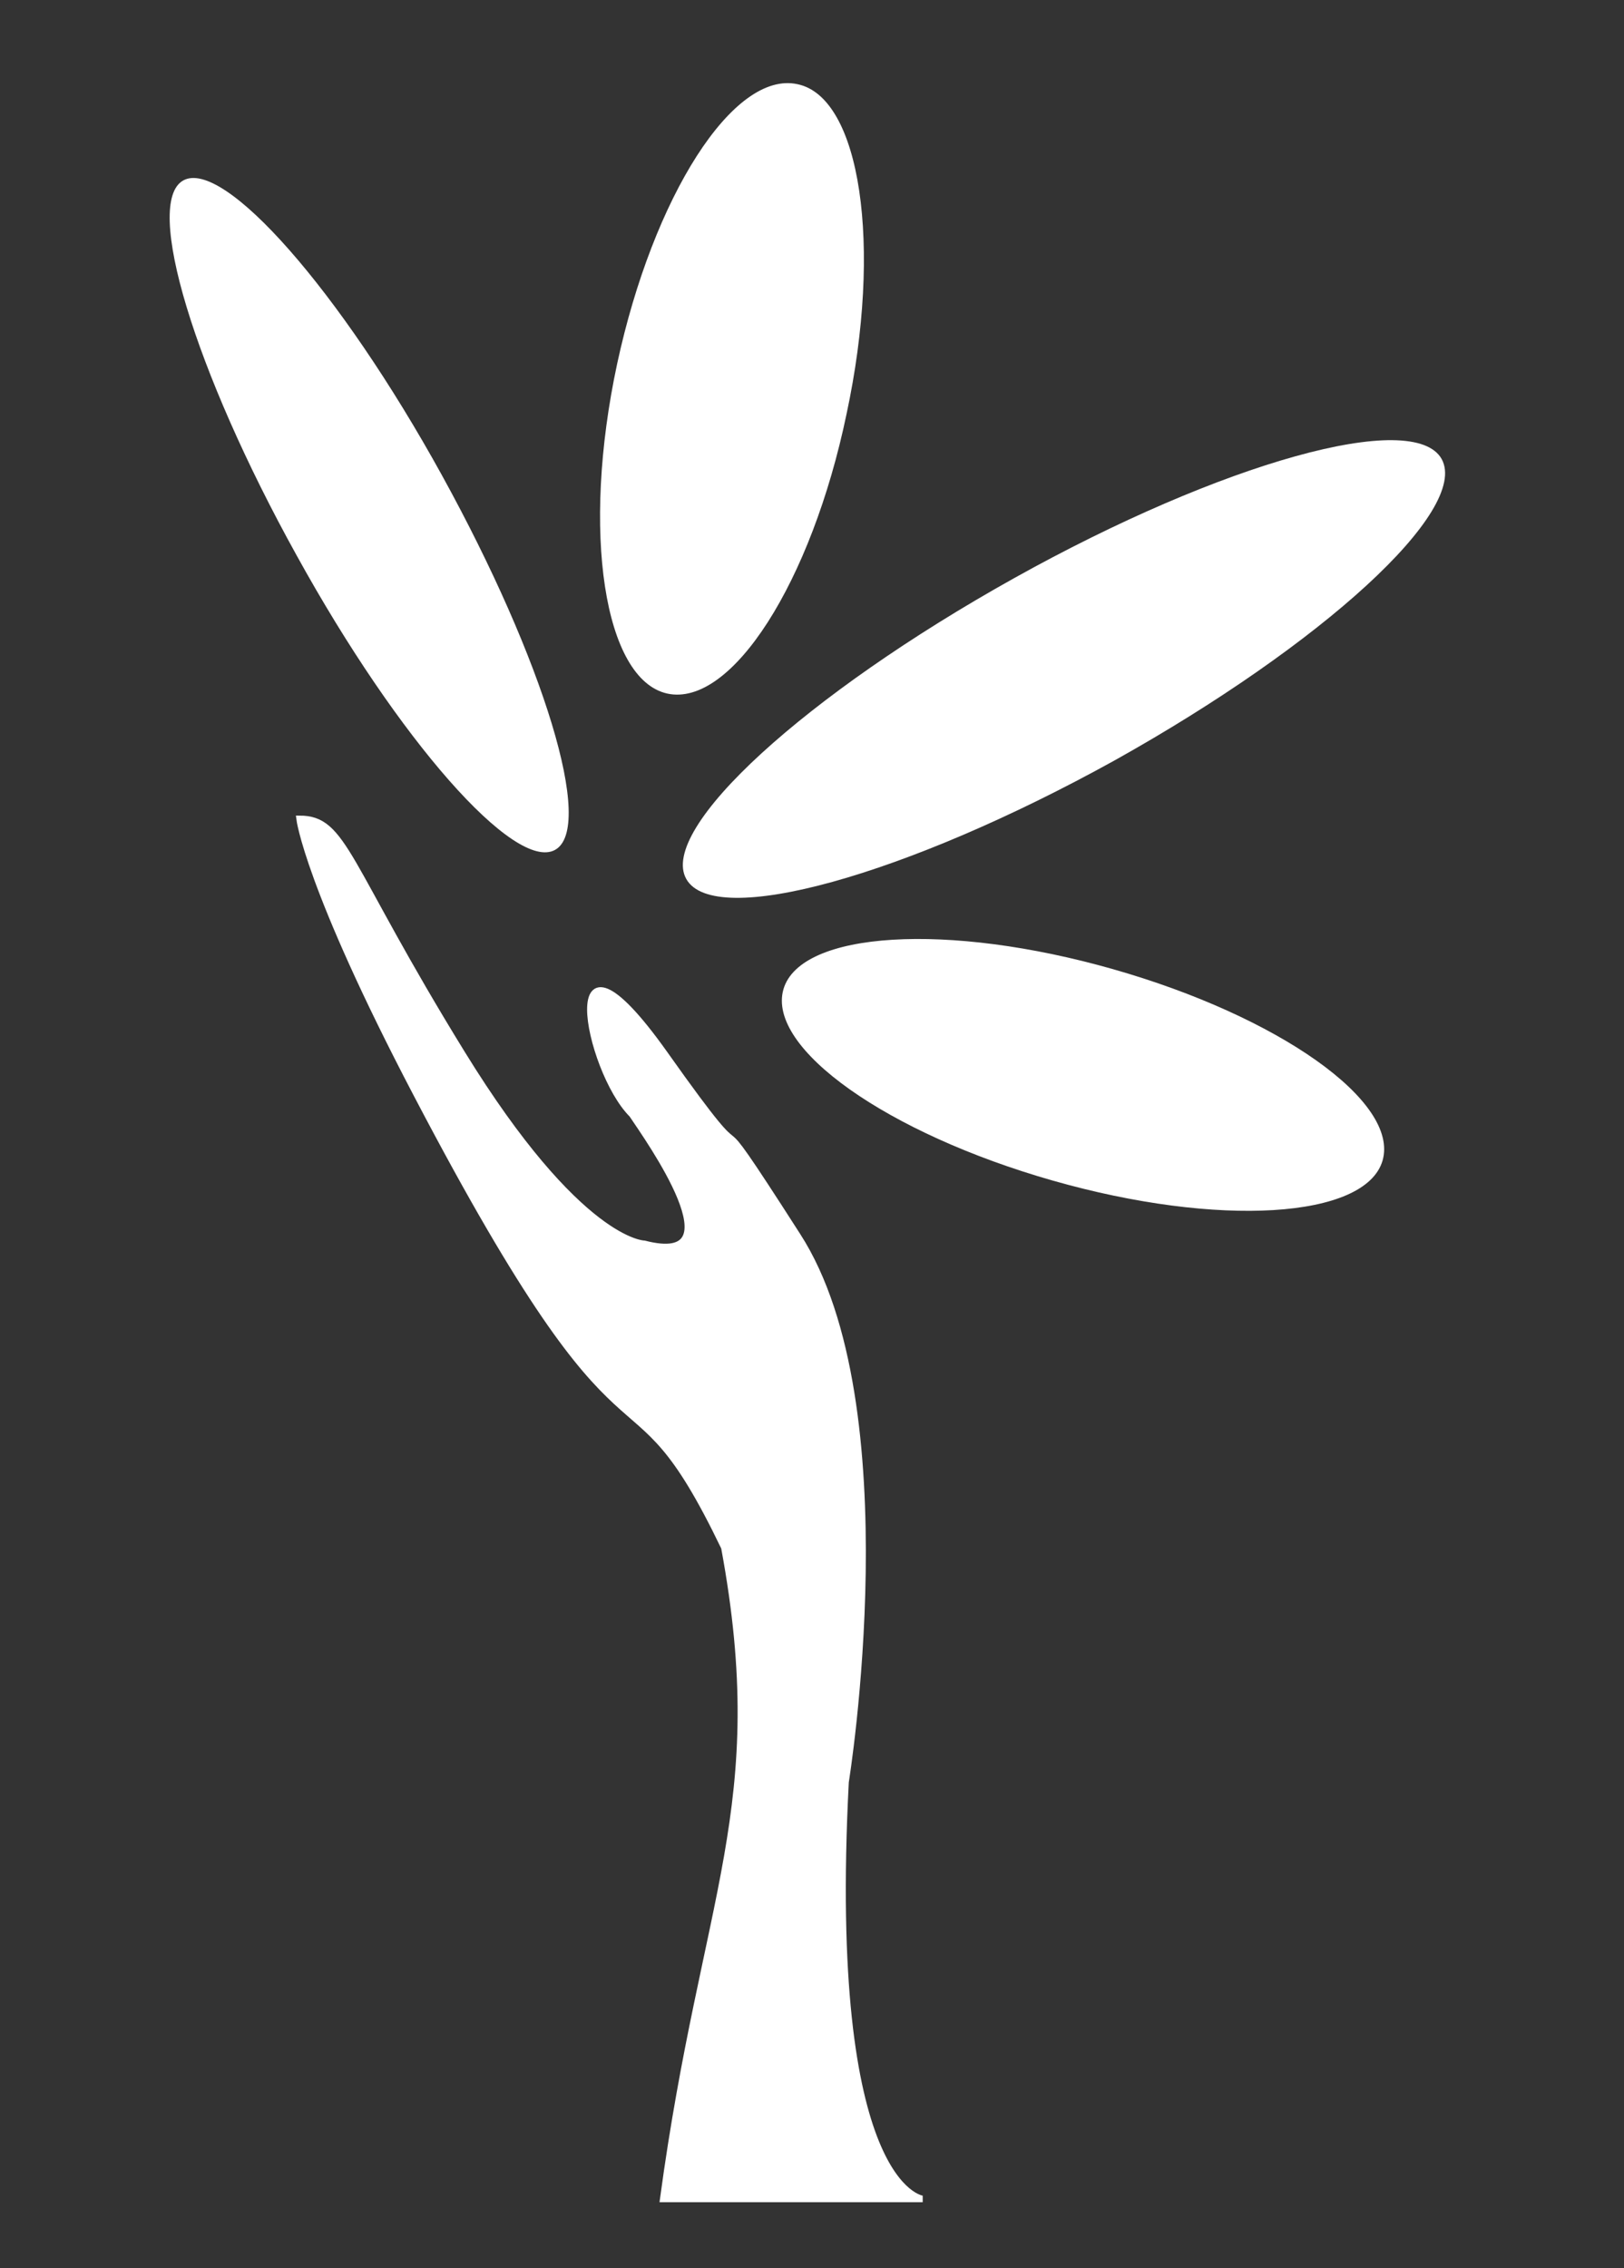
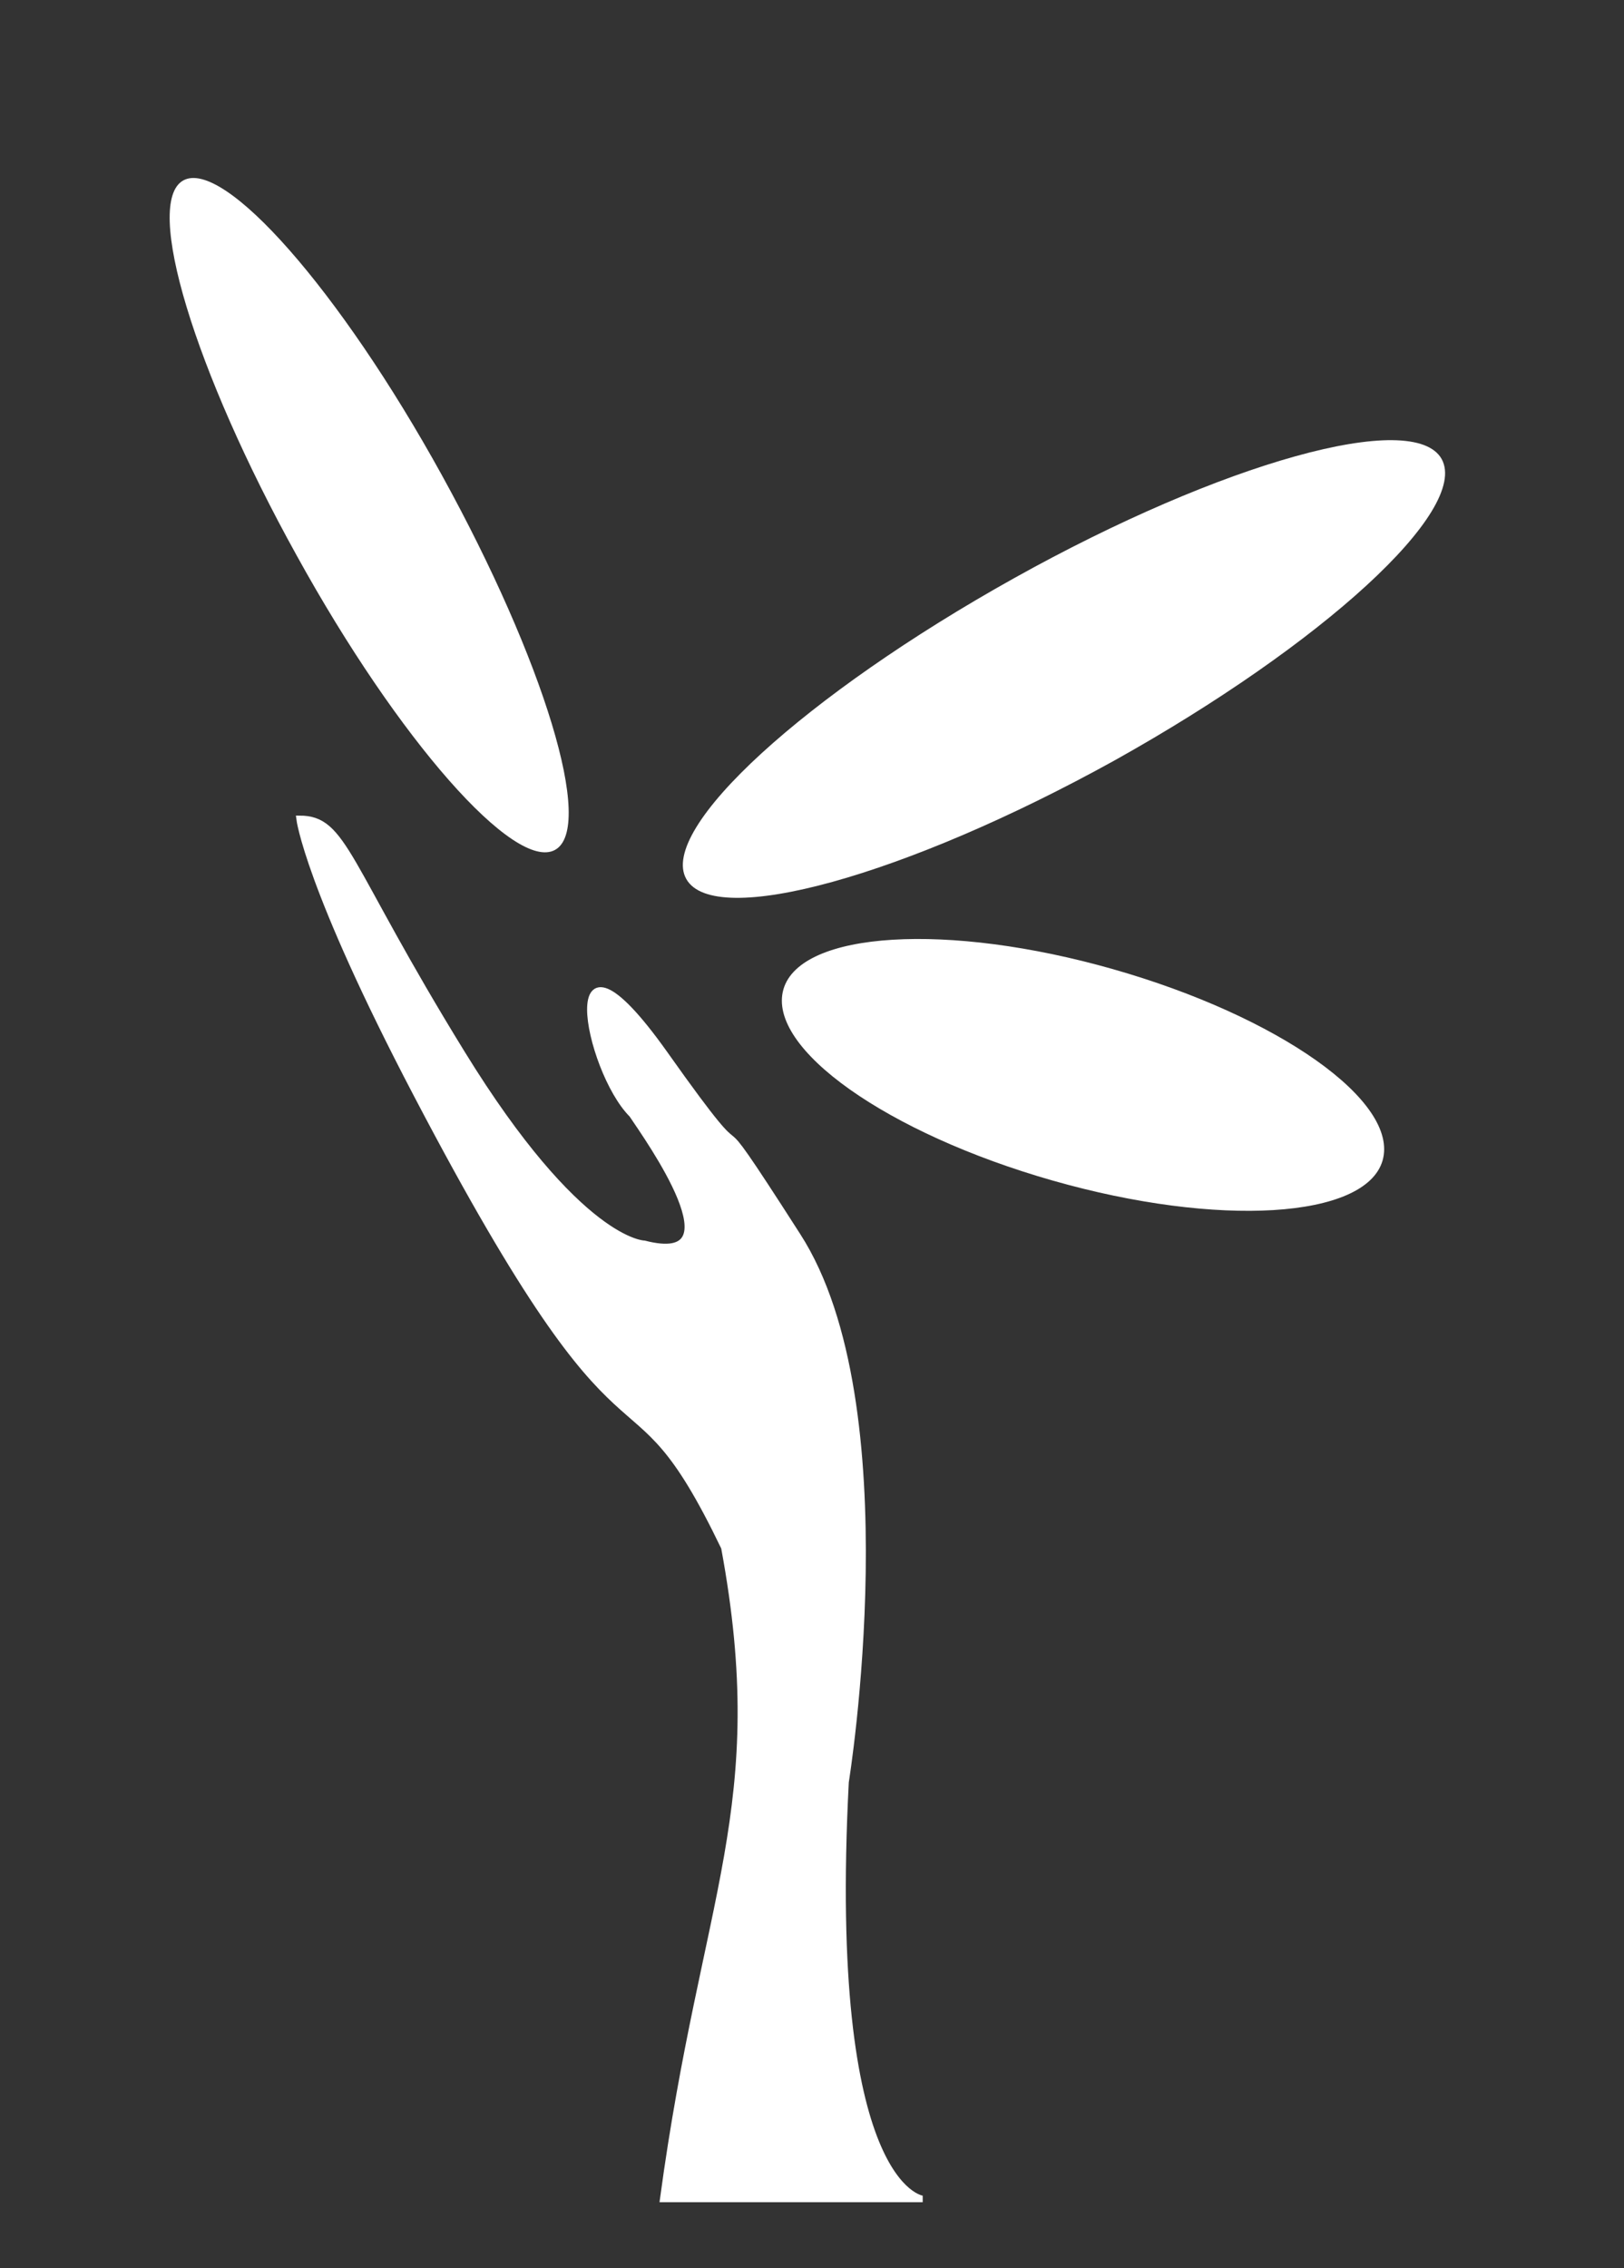
<svg xmlns="http://www.w3.org/2000/svg" version="1.1" id="Calque_1" x="0px" y="0px" viewBox="0 0 162.1 226.3" style="enable-background:new 0 0 162.1 226.3;" xml:space="preserve">
  <rect x="0" y="0" width="162.1" height="226.3" fill="#333333" stroke="none" />
  <style type="text/css">
	.st0{fill:#FFFFFF;stroke:#FFFFFF;stroke-width:0.647;}
	.st1{fill:#FFFFFF;}
</style>
  <path class="st0" d="M84.4,177.8c0,0,6.1-37.6-4.8-54.5c-10.9-17-2.4-2.8-13.3-18.2c-10.9-15.3-7.7,1.6-3.2,6.1  c1.6,2.4,10.9,15.4,1.2,12.9c0,0-6.5,0-18.2-19S34.4,81.7,29.9,81.7c0,0,0.8,6.7,11.7,27.5c22.2,42.4,20.6,24.2,30.7,45.2  c4.8,25.9-2,34.7-6.1,65c8.3,0,7.4,0,25.9,0C92,219.4,82.3,218.2,84.4,177.8z" />
  <path class="st1" d="M111.2,75.9C90.4,87.4,71.3,92.7,68.5,87.7s11.9-18.4,32.7-30s39.9-16.9,42.7-11.9  C146.7,50.9,132,64.3,111.2,75.9z" />
-   <path class="st1" d="M84.5,41.3C81,58.1,73,70.6,66.6,69.2c-6.3-1.4-8.6-16.1-5-32.9C65.2,19.6,73.2,7,79.6,8.4  C85.9,9.7,88.1,24.5,84.5,41.3z" />
  <path class="st1" d="M44.1,47.4c10.2,18.5,15.3,35.2,11.3,37.4S39.8,73.9,29.6,55.4C19.4,37,14.3,20.2,18.3,18S33.9,28.9,44.1,47.4z  " />
  <path class="st1" d="M105.1,117.8c-16.5-4.7-28.6-13.2-26.9-19.1c1.7-5.8,16.4-6.7,32.9-2s28.6,13.2,26.9,19.1  C136.3,121.6,121.6,122.5,105.1,117.8z" />
</svg>